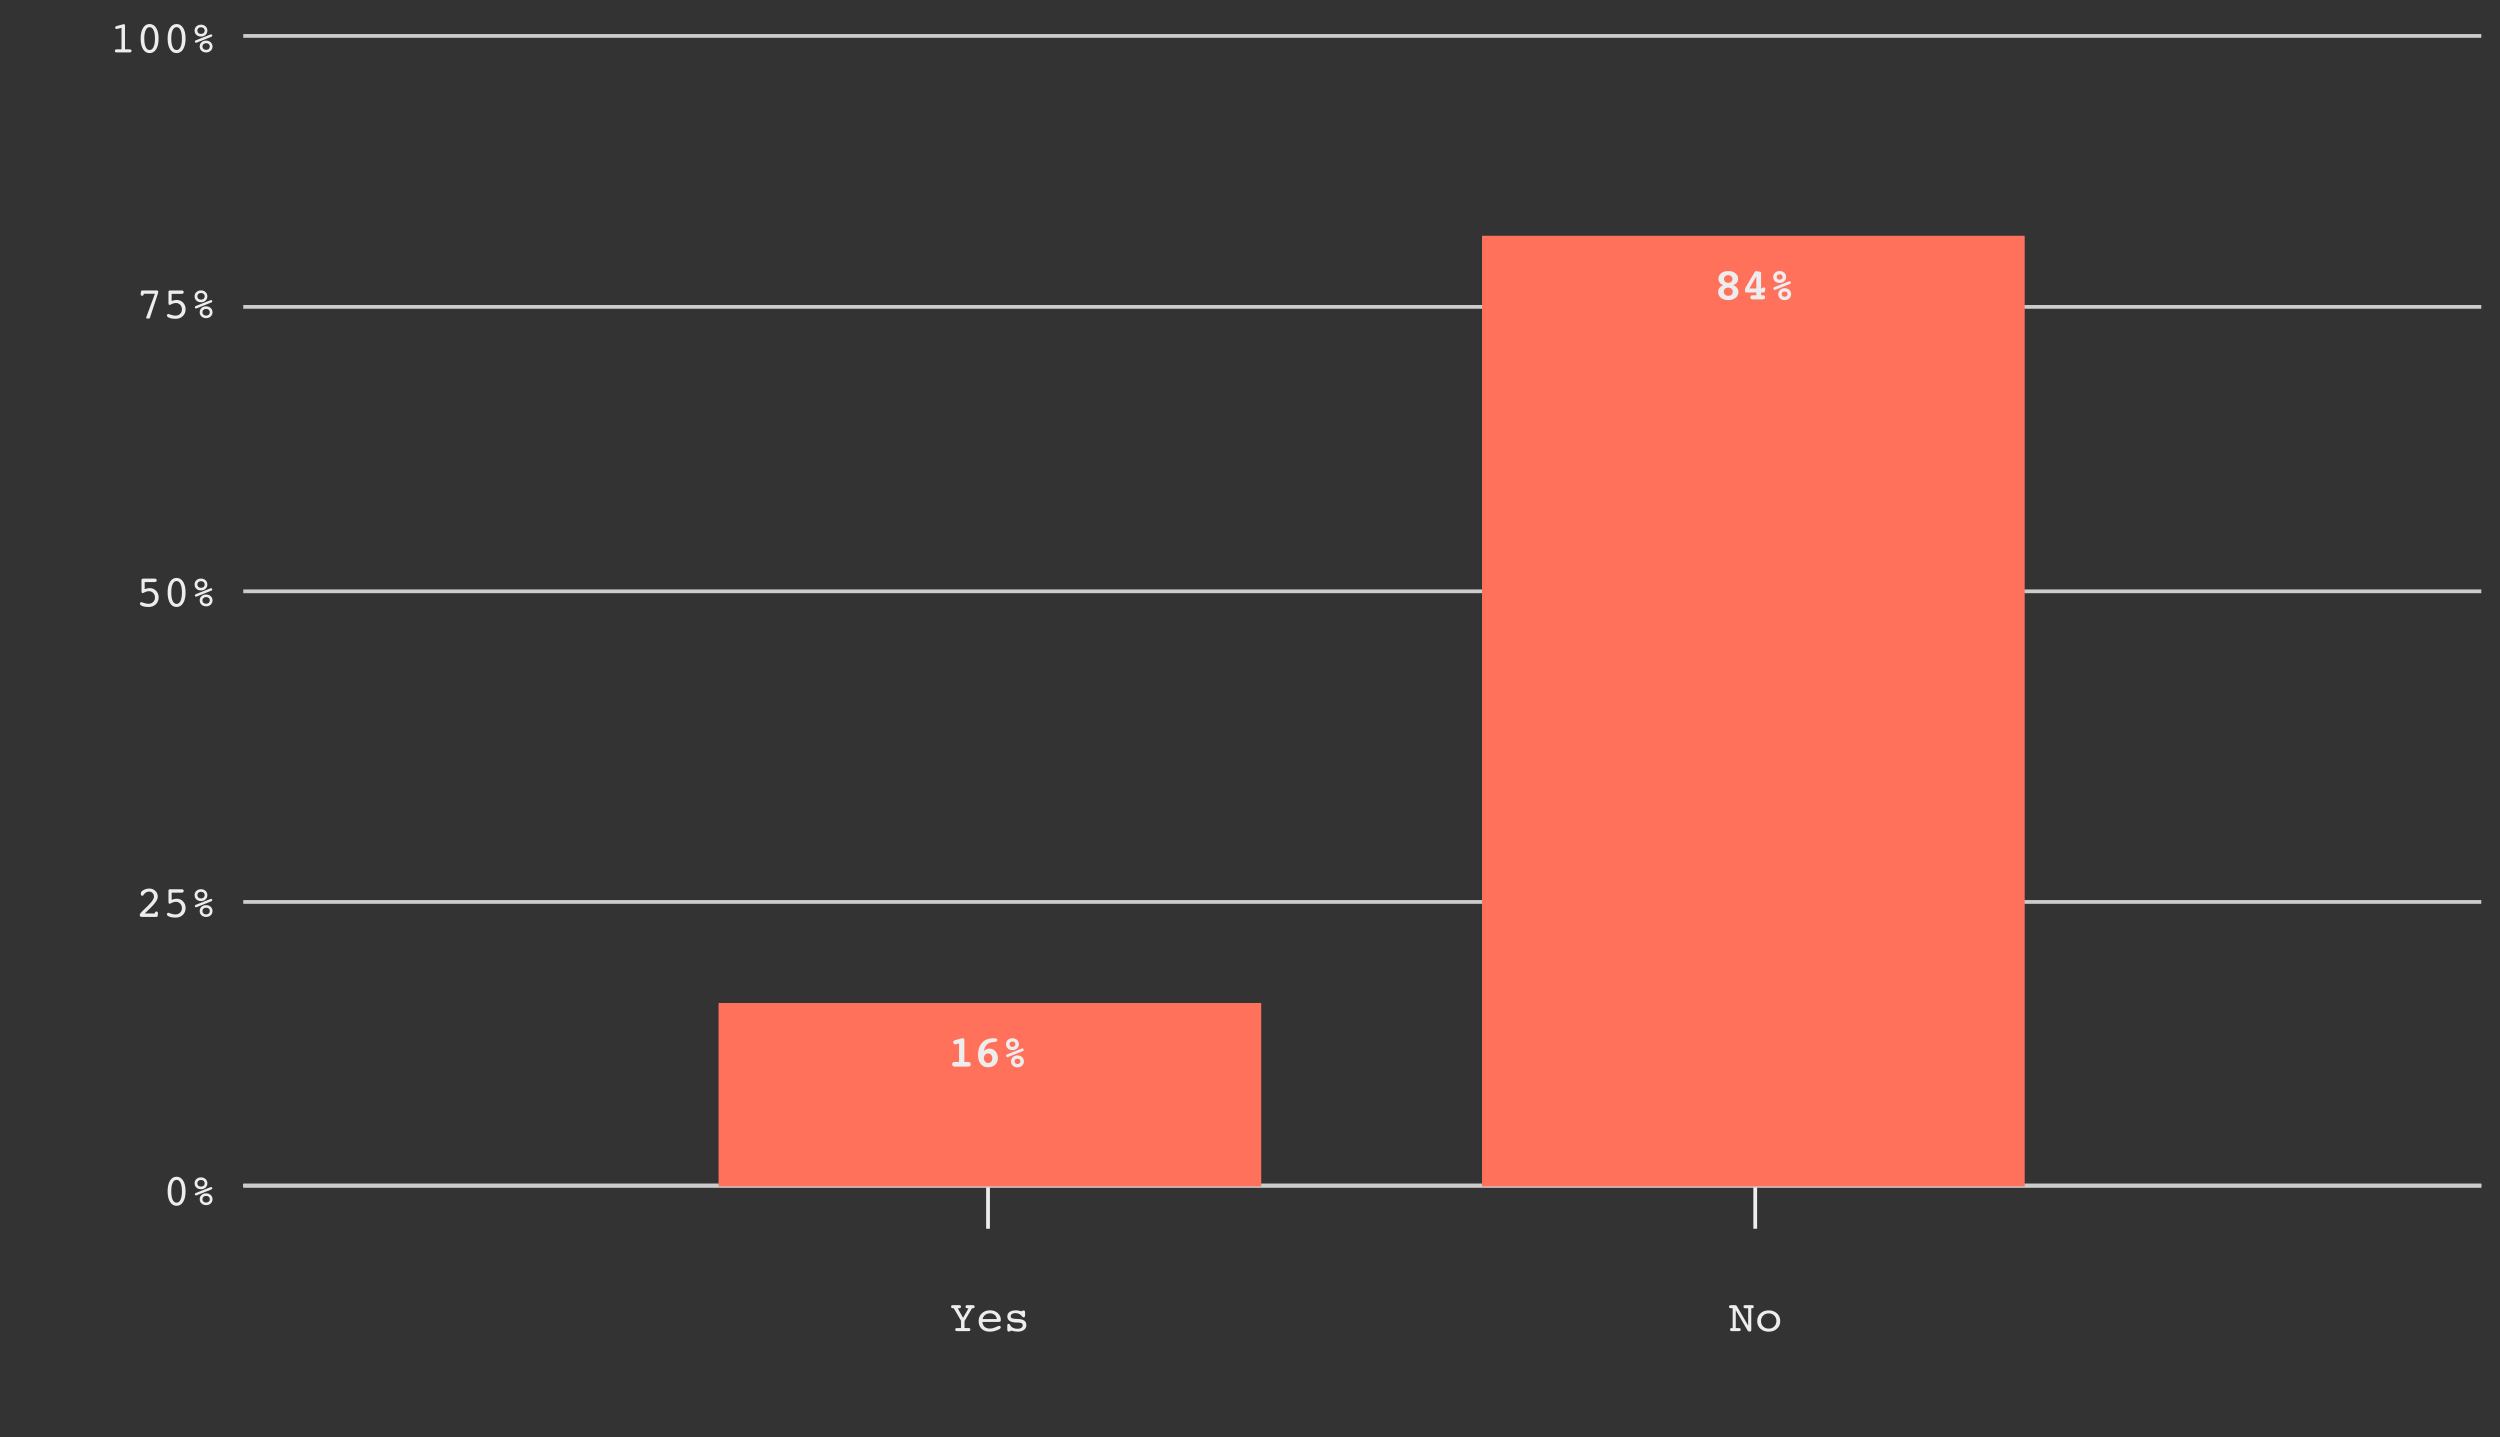
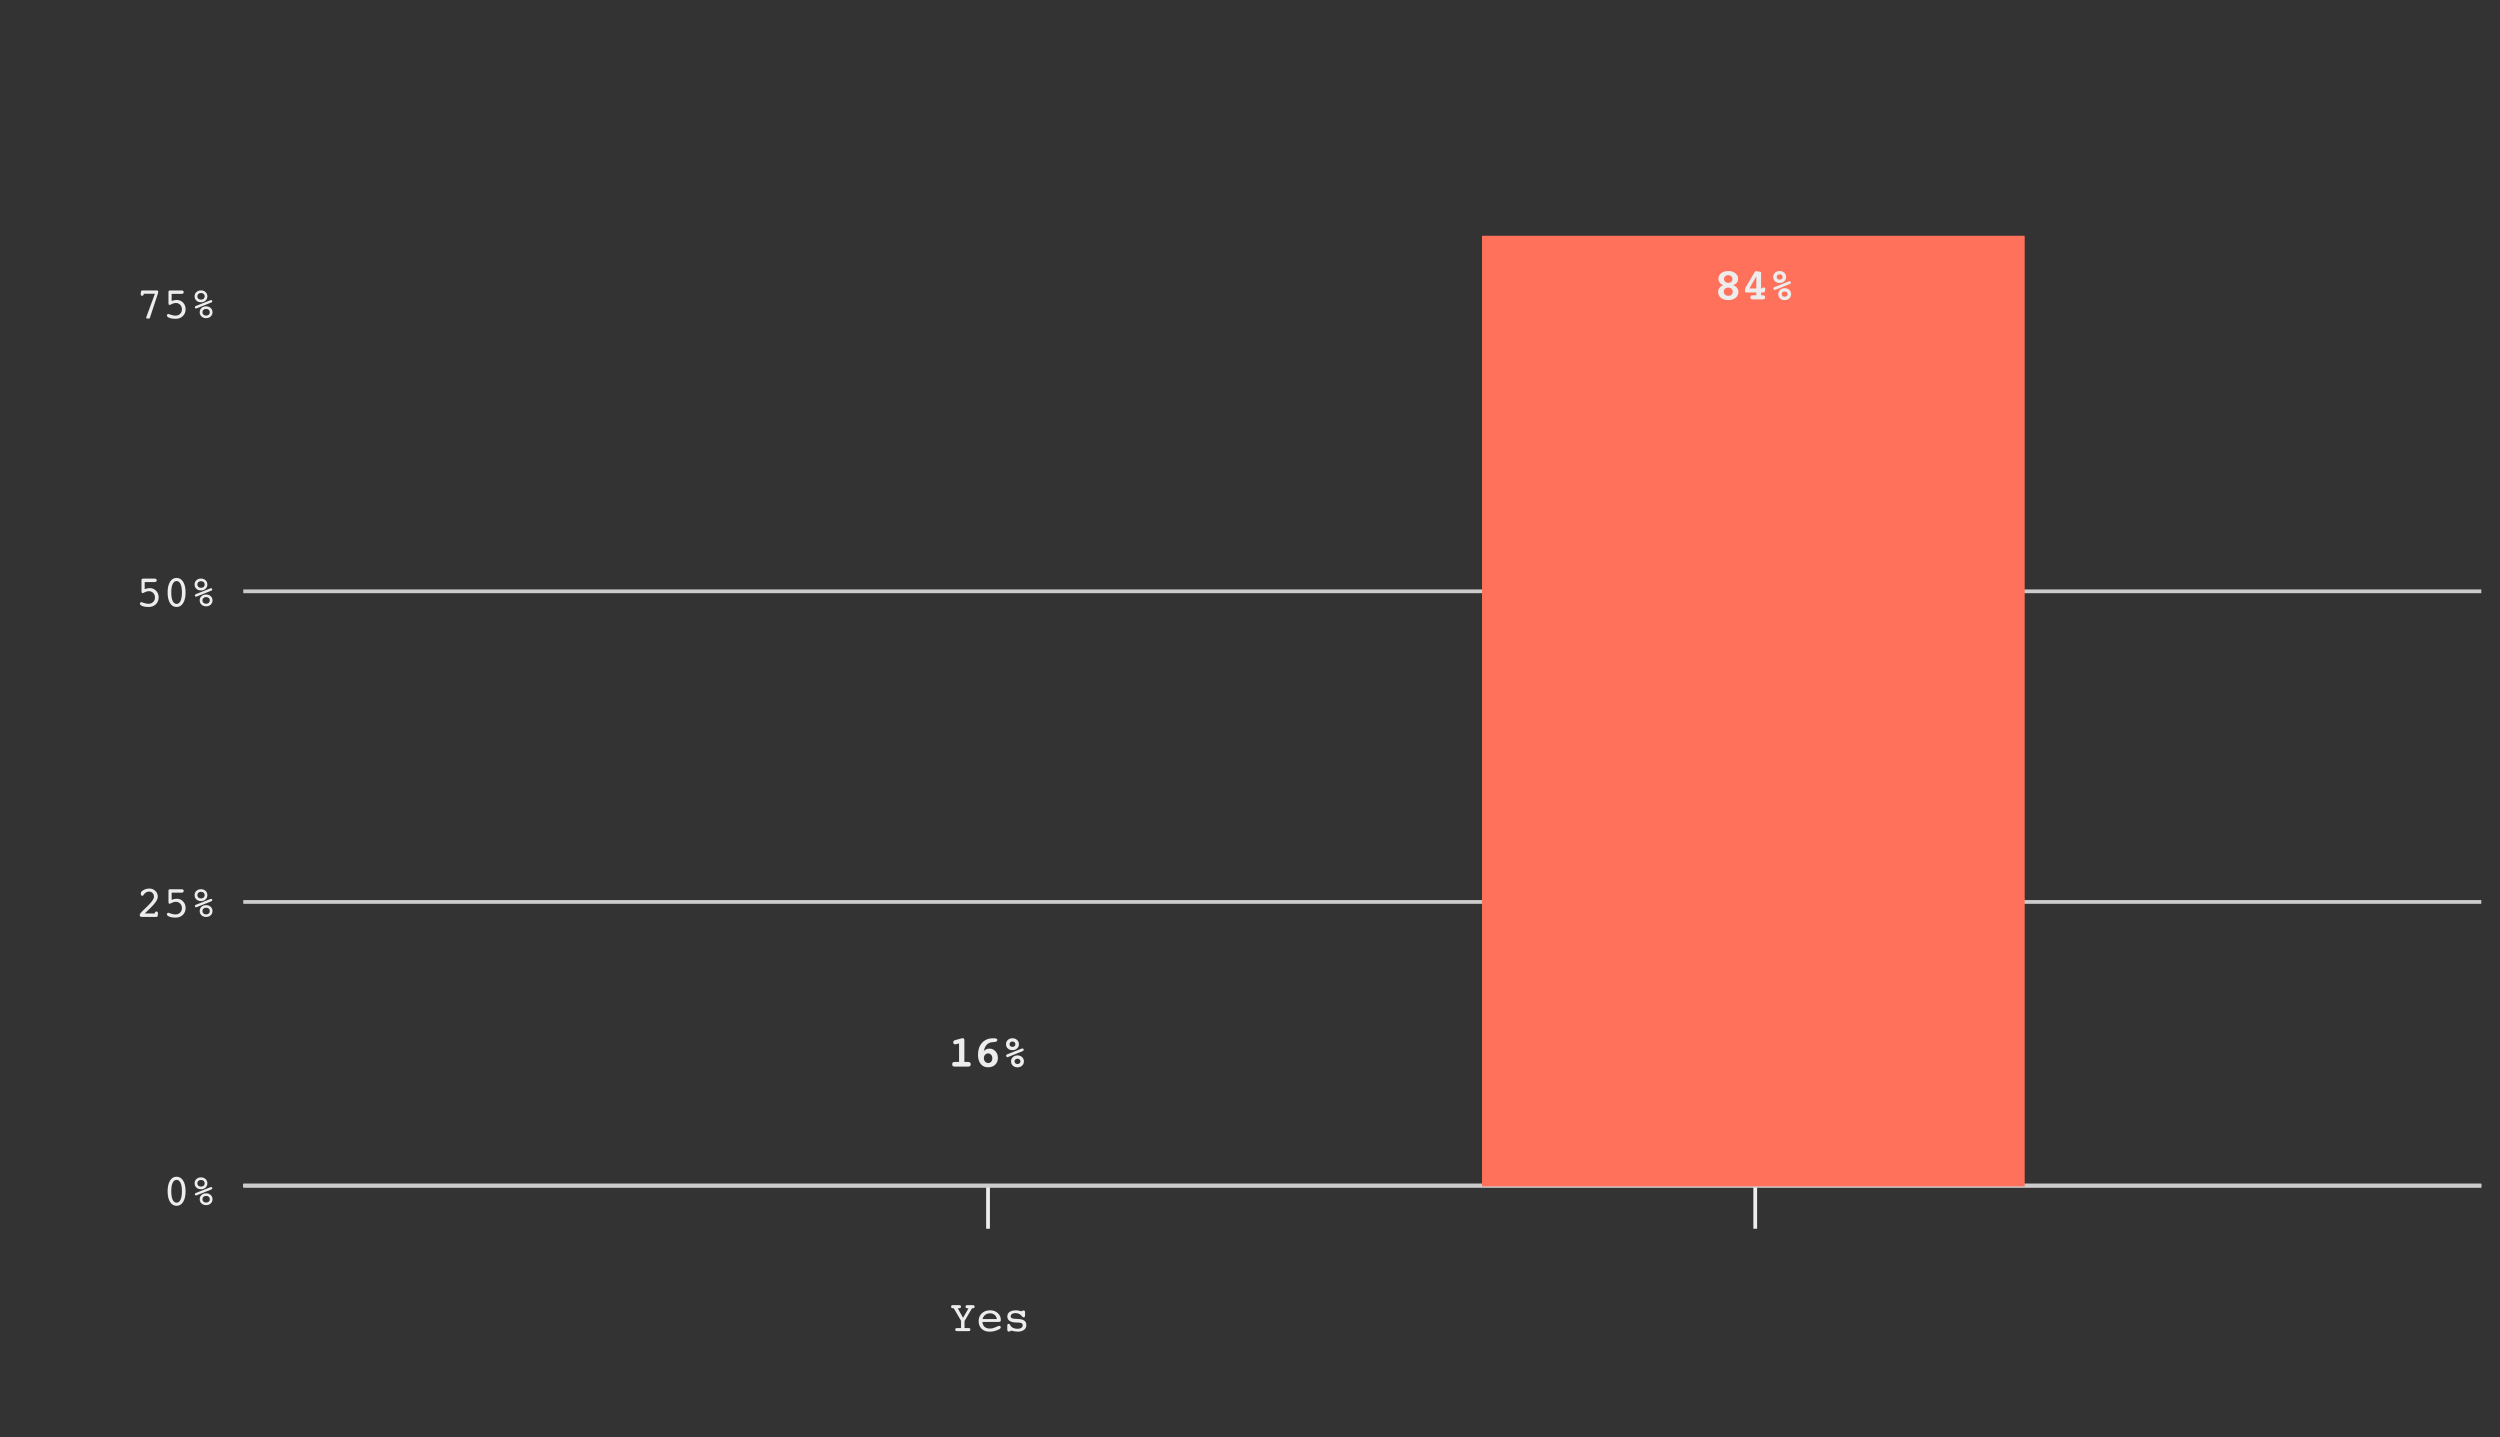
<svg xmlns="http://www.w3.org/2000/svg" width="668" height="384" viewBox="0 0 668 384" fill="none">
  <rect x="0" y="0" width="668" height="384" fill="#333333" stroke="none" />
  <path d="M65 316.8H663" stroke="#EDEDEE" />
  <path d="M264 328.32V316.8" stroke="#EDEDEE" />
  <path d="M258.576 354.852C258.877 354.852 259.068 354.882 259.15 354.94C259.236 354.995 259.279 355.1 259.279 355.257C259.279 355.417 259.236 355.528 259.15 355.591C259.068 355.649 258.9 355.678 258.646 355.678H255.863C255.609 355.678 255.441 355.649 255.359 355.591C255.277 355.528 255.236 355.417 255.236 355.257C255.236 355.1 255.281 354.995 255.371 354.94C255.465 354.882 255.656 354.852 255.945 354.852H256.795V352.907L254.844 349.573H254.744C254.51 349.573 254.35 349.542 254.264 349.479C254.178 349.417 254.135 349.307 254.135 349.151C254.135 349.007 254.17 348.901 254.24 348.835C254.314 348.764 254.428 348.729 254.58 348.729H254.844H256.186C256.416 348.729 256.57 348.76 256.648 348.823C256.73 348.885 256.771 348.995 256.771 349.151C256.771 349.307 256.723 349.417 256.625 349.479C256.531 349.542 256.357 349.573 256.104 349.573H255.91L257.328 352.116L258.799 349.573H258.559C258.348 349.573 258.201 349.542 258.119 349.479C258.037 349.417 257.996 349.307 257.996 349.151C257.996 348.987 258.031 348.876 258.102 348.817C258.172 348.759 258.35 348.729 258.635 348.729H258.787H259.713C260.01 348.729 260.199 348.76 260.281 348.823C260.367 348.882 260.41 348.991 260.41 349.151C260.41 349.307 260.367 349.417 260.281 349.479C260.199 349.542 260.041 349.573 259.807 349.573H259.713L257.721 352.989V354.852H258.576ZM262.514 353.229C262.545 353.792 262.734 354.227 263.082 354.536C263.434 354.841 263.912 354.993 264.518 354.993C264.975 354.993 265.473 354.872 266.012 354.63C266.551 354.384 266.877 354.26 266.99 354.26C267.107 354.26 267.205 354.298 267.283 354.372C267.361 354.446 267.4 354.538 267.4 354.647C267.4 354.76 267.359 354.864 267.277 354.958C267.195 355.052 267.064 355.143 266.885 355.233C266.494 355.425 266.09 355.571 265.672 355.673C265.258 355.774 264.846 355.825 264.436 355.825C263.545 355.825 262.832 355.569 262.297 355.057C261.762 354.542 261.494 353.86 261.494 353.012C261.494 352.149 261.777 351.45 262.344 350.915C262.91 350.38 263.648 350.112 264.559 350.112C265.383 350.112 266.066 350.362 266.609 350.862C267.152 351.362 267.424 351.968 267.424 352.678C267.424 352.897 267.377 353.044 267.283 353.118C267.193 353.192 266.945 353.229 266.539 353.229H266.451H262.514ZM262.543 352.462H266.357C266.299 351.997 266.104 351.624 265.771 351.343C265.443 351.057 265.039 350.915 264.559 350.915C264.039 350.915 263.602 351.052 263.246 351.325C262.891 351.598 262.656 351.977 262.543 352.462ZM269.146 355.257V354.214C269.146 354.042 269.178 353.919 269.24 353.844C269.307 353.77 269.412 353.733 269.557 353.733C269.717 353.733 269.844 353.843 269.938 354.061C270 354.194 270.057 354.294 270.107 354.36C270.271 354.571 270.514 354.741 270.834 354.87C271.154 354.995 271.508 355.057 271.895 355.057C272.309 355.057 272.641 354.973 272.891 354.805C273.141 354.637 273.266 354.417 273.266 354.143C273.266 353.866 273.164 353.669 272.961 353.552C272.762 353.434 272.418 353.376 271.93 353.376H271.607C270.811 353.376 270.203 353.237 269.785 352.96C269.367 352.682 269.158 352.28 269.158 351.753C269.158 351.237 269.361 350.837 269.768 350.552C270.178 350.266 270.752 350.124 271.49 350.124C271.791 350.124 272.098 350.167 272.41 350.253C272.723 350.335 272.887 350.376 272.902 350.376C272.945 350.376 273.027 350.339 273.148 350.264C273.27 350.186 273.389 350.147 273.506 350.147C273.639 350.147 273.736 350.196 273.799 350.294C273.865 350.391 273.898 350.538 273.898 350.733V351.419C273.898 351.626 273.867 351.776 273.805 351.87C273.742 351.96 273.643 352.005 273.506 352.005C273.389 352.005 273.244 351.905 273.072 351.706C272.951 351.569 272.852 351.466 272.773 351.395C272.566 351.204 272.346 351.067 272.111 350.985C271.877 350.899 271.602 350.856 271.285 350.856C270.918 350.856 270.621 350.938 270.395 351.102C270.172 351.262 270.061 351.468 270.061 351.718C270.061 351.964 270.176 352.139 270.406 352.245C270.637 352.35 271.133 352.411 271.895 352.427C272.707 352.446 273.301 352.589 273.676 352.854C274.051 353.116 274.238 353.522 274.238 354.073C274.238 354.6 274.031 355.022 273.617 355.339C273.203 355.655 272.645 355.813 271.941 355.813C271.719 355.813 271.471 355.792 271.197 355.749C270.924 355.71 270.58 355.641 270.166 355.544C270.029 355.634 269.912 355.7 269.814 355.743C269.717 355.79 269.635 355.813 269.568 355.813C269.432 355.813 269.326 355.766 269.252 355.673C269.182 355.575 269.146 355.436 269.146 355.257Z" fill="#EDEDEE" />
  <path d="M469 328.32V316.8" stroke="#EDEDEE" />
-   <path d="M463.797 354.852H464.096H464.529C464.74 354.852 464.891 354.884 464.98 354.946C465.07 355.009 465.115 355.112 465.115 355.257C465.115 355.417 465.072 355.528 464.986 355.591C464.904 355.649 464.721 355.678 464.436 355.678H462.971H462.695C462.555 355.678 462.449 355.643 462.379 355.573C462.309 355.503 462.273 355.397 462.273 355.257C462.273 355.1 462.312 354.995 462.391 354.94C462.473 354.882 462.629 354.852 462.859 354.852H462.971V349.573H462.824C462.496 349.573 462.273 349.542 462.156 349.479C462.043 349.417 461.986 349.307 461.986 349.151C461.986 349.007 462.035 348.903 462.133 348.841C462.234 348.774 462.396 348.741 462.619 348.741C462.619 348.741 462.658 348.739 462.736 348.735C462.814 348.731 462.893 348.729 462.971 348.729H463.521C463.701 348.729 463.826 348.751 463.896 348.794C463.971 348.833 464.057 348.936 464.154 349.104L467.107 354.202V349.573H466.879H466.463C466.252 349.573 466.098 349.54 466 349.473C465.906 349.403 465.859 349.296 465.859 349.151C465.859 348.991 465.9 348.882 465.982 348.823C466.064 348.76 466.236 348.729 466.498 348.729H467.898H468.18C468.32 348.729 468.424 348.764 468.49 348.835C468.561 348.905 468.596 349.01 468.596 349.151C468.596 349.307 468.553 349.417 468.467 349.479C468.385 349.542 468.232 349.573 468.01 349.573H467.939V355.473C467.939 355.587 467.912 355.665 467.857 355.708C467.807 355.751 467.686 355.772 467.494 355.772C467.303 355.772 467.184 355.76 467.137 355.737C467.094 355.718 467.02 355.618 466.914 355.438L463.797 350.065V354.852ZM472.598 355.005C473.199 355.005 473.691 354.815 474.074 354.436C474.461 354.053 474.654 353.567 474.654 352.977C474.654 352.387 474.461 351.901 474.074 351.518C473.688 351.132 473.195 350.938 472.598 350.938C472 350.938 471.508 351.132 471.121 351.518C470.738 351.901 470.547 352.387 470.547 352.977C470.547 353.571 470.738 354.057 471.121 354.436C471.504 354.815 471.996 355.005 472.598 355.005ZM475.674 352.977C475.674 353.813 475.389 354.497 474.818 355.028C474.248 355.559 473.508 355.825 472.598 355.825C471.691 355.825 470.953 355.559 470.383 355.028C469.812 354.497 469.527 353.813 469.527 352.977C469.527 352.141 469.812 351.46 470.383 350.932C470.953 350.401 471.691 350.135 472.598 350.135C473.504 350.135 474.242 350.401 474.812 350.932C475.387 351.464 475.674 352.145 475.674 352.977Z" fill="#EDEDEE" />
  <path d="M47.184 315.256C46.734 315.256 46.385 315.521 46.135 316.053C45.885 316.584 45.76 317.334 45.76 318.303C45.76 319.275 45.885 320.029 46.135 320.564C46.385 321.096 46.734 321.361 47.184 321.361C47.637 321.361 47.988 321.096 48.238 320.564C48.488 320.029 48.613 319.275 48.613 318.303C48.613 317.334 48.488 316.584 48.238 316.053C47.988 315.521 47.637 315.256 47.184 315.256ZM47.184 322.193C46.449 322.193 45.865 321.848 45.432 321.156C45.002 320.461 44.787 319.51 44.787 318.303C44.787 317.1 45.002 316.152 45.432 315.461C45.865 314.766 46.449 314.418 47.184 314.418C47.918 314.418 48.502 314.766 48.935 315.461C49.369 316.156 49.586 317.104 49.586 318.303C49.586 319.502 49.369 320.451 48.935 321.15C48.502 321.846 47.918 322.193 47.184 322.193ZM54.092 320.43C54.092 320.695 54.182 320.912 54.361 321.08C54.545 321.244 54.783 321.326 55.076 321.326C55.373 321.326 55.611 321.244 55.791 321.08C55.971 320.912 56.06 320.695 56.06 320.43C56.06 320.16 55.971 319.945 55.791 319.785C55.611 319.621 55.373 319.539 55.076 319.539C54.783 319.539 54.545 319.621 54.361 319.785C54.182 319.949 54.092 320.164 54.092 320.43ZM52.727 316.182C52.727 316.443 52.816 316.656 52.996 316.82C53.176 316.984 53.414 317.066 53.711 317.066C54.008 317.066 54.246 316.986 54.426 316.826C54.605 316.662 54.695 316.447 54.695 316.182C54.695 315.912 54.605 315.697 54.426 315.537C54.246 315.373 54.008 315.291 53.711 315.291C53.414 315.291 53.176 315.373 52.996 315.537C52.816 315.701 52.727 315.916 52.727 316.182ZM56.23 317.213C56.258 317.201 56.285 317.193 56.312 317.189C56.344 317.182 56.371 317.178 56.395 317.178C56.492 317.178 56.57 317.207 56.629 317.266C56.691 317.324 56.723 317.402 56.723 317.5C56.723 317.566 56.699 317.631 56.652 317.693C56.609 317.752 56.553 317.795 56.482 317.822L52.545 319.387C52.514 319.398 52.484 319.408 52.457 319.416C52.434 319.42 52.41 319.422 52.387 319.422C52.293 319.422 52.215 319.391 52.152 319.328C52.094 319.266 52.065 319.188 52.065 319.094C52.065 319.027 52.086 318.965 52.129 318.906C52.176 318.848 52.234 318.803 52.305 318.771L56.23 317.213ZM53.359 320.43C53.359 319.973 53.52 319.596 53.84 319.299C54.164 319.002 54.576 318.854 55.076 318.854C55.568 318.854 55.975 319.002 56.295 319.299C56.619 319.596 56.781 319.973 56.781 320.43C56.781 320.887 56.621 321.266 56.301 321.566C55.98 321.863 55.572 322.012 55.076 322.012C54.58 322.012 54.17 321.863 53.846 321.566C53.522 321.266 53.359 320.887 53.359 320.43ZM51.994 316.182C51.994 315.725 52.154 315.346 52.475 315.045C52.799 314.744 53.211 314.594 53.711 314.594C54.203 314.594 54.609 314.744 54.93 315.045C55.25 315.346 55.41 315.725 55.41 316.182C55.41 316.639 55.25 317.018 54.93 317.318C54.609 317.615 54.203 317.764 53.711 317.764C53.211 317.764 52.799 317.615 52.475 317.318C52.154 317.018 51.994 316.639 51.994 316.182Z" fill="#EDEDEE" />
  <path d="M37.938 245C37.73 245 37.576 244.959 37.475 244.877C37.377 244.791 37.328 244.66 37.328 244.484C37.328 244.23 37.703 243.754 38.453 243.055L38.623 242.891C38.736 242.781 38.9 242.625 39.115 242.422C40.467 241.148 41.143 240.221 41.143 239.639C41.143 239.221 41.023 238.883 40.785 238.625C40.547 238.363 40.238 238.232 39.859 238.232C39.613 238.232 39.377 238.283 39.15 238.385C38.928 238.486 38.748 238.623 38.611 238.795C38.588 238.826 38.551 238.879 38.5 238.953C38.355 239.215 38.193 239.346 38.014 239.346C37.873 239.346 37.773 239.303 37.715 239.217C37.656 239.131 37.627 238.967 37.627 238.725C37.627 238.584 37.641 238.482 37.668 238.42C37.695 238.354 37.746 238.283 37.82 238.209C38.07 237.967 38.379 237.775 38.746 237.635C39.117 237.49 39.496 237.418 39.883 237.418C40.531 237.418 41.072 237.627 41.506 238.045C41.943 238.463 42.162 238.977 42.162 239.586C42.162 240.352 41.498 241.369 40.17 242.639C39.83 242.955 39.57 243.203 39.391 243.383L38.67 244.074H41.348C41.363 243.906 41.408 243.779 41.482 243.693C41.56 243.604 41.664 243.559 41.793 243.559C41.922 243.559 42.023 243.602 42.098 243.688C42.172 243.773 42.209 243.891 42.209 244.039C42.209 244.051 42.207 244.072 42.203 244.104C42.199 244.131 42.197 244.15 42.197 244.162L42.15 244.613C42.139 244.734 42.103 244.83 42.045 244.9C41.986 244.967 41.91 245 41.816 245H37.938ZM45.865 240.418C46.123 240.324 46.361 240.256 46.58 240.213C46.799 240.166 47.008 240.143 47.207 240.143C47.891 240.143 48.459 240.381 48.912 240.857C49.369 241.33 49.598 241.918 49.598 242.621C49.598 243.367 49.346 243.982 48.842 244.467C48.338 244.951 47.693 245.193 46.908 245.193C46.252 245.193 45.701 245.105 45.256 244.93C44.815 244.75 44.594 244.533 44.594 244.279C44.594 244.178 44.635 244.088 44.717 244.01C44.799 243.928 44.895 243.887 45.004 243.887C45.047 243.887 45.275 243.963 45.69 244.115C46.107 244.264 46.494 244.338 46.85 244.338C47.373 244.338 47.797 244.182 48.121 243.869C48.449 243.553 48.613 243.146 48.613 242.65C48.613 242.166 48.459 241.764 48.15 241.443C47.842 241.119 47.453 240.957 46.984 240.957C46.633 240.957 46.287 241.045 45.947 241.221C45.611 241.396 45.408 241.484 45.338 241.484C45.221 241.484 45.137 241.441 45.086 241.355C45.039 241.27 45.016 241.113 45.016 240.887V237.969C45.016 237.84 45.055 237.748 45.133 237.693C45.215 237.635 45.355 237.605 45.555 237.605H48.52C48.707 237.605 48.848 237.645 48.941 237.723C49.035 237.797 49.082 237.91 49.082 238.062C49.082 238.207 49.033 238.32 48.935 238.402C48.838 238.48 48.699 238.52 48.52 238.52H45.865V240.418ZM54.092 243.43C54.092 243.695 54.182 243.912 54.361 244.08C54.545 244.244 54.783 244.326 55.076 244.326C55.373 244.326 55.611 244.244 55.791 244.08C55.971 243.912 56.06 243.695 56.06 243.43C56.06 243.16 55.971 242.945 55.791 242.785C55.611 242.621 55.373 242.539 55.076 242.539C54.783 242.539 54.545 242.621 54.361 242.785C54.182 242.949 54.092 243.164 54.092 243.43ZM52.727 239.182C52.727 239.443 52.816 239.656 52.996 239.82C53.176 239.984 53.414 240.066 53.711 240.066C54.008 240.066 54.246 239.986 54.426 239.826C54.605 239.662 54.695 239.447 54.695 239.182C54.695 238.912 54.605 238.697 54.426 238.537C54.246 238.373 54.008 238.291 53.711 238.291C53.414 238.291 53.176 238.373 52.996 238.537C52.816 238.701 52.727 238.916 52.727 239.182ZM56.23 240.213C56.258 240.201 56.285 240.193 56.312 240.189C56.344 240.182 56.371 240.178 56.395 240.178C56.492 240.178 56.57 240.207 56.629 240.266C56.691 240.324 56.723 240.402 56.723 240.5C56.723 240.566 56.699 240.631 56.652 240.693C56.609 240.752 56.553 240.795 56.482 240.822L52.545 242.387C52.514 242.398 52.484 242.408 52.457 242.416C52.434 242.42 52.41 242.422 52.387 242.422C52.293 242.422 52.215 242.391 52.152 242.328C52.094 242.266 52.065 242.188 52.065 242.094C52.065 242.027 52.086 241.965 52.129 241.906C52.176 241.848 52.234 241.803 52.305 241.771L56.23 240.213ZM53.359 243.43C53.359 242.973 53.52 242.596 53.84 242.299C54.164 242.002 54.576 241.854 55.076 241.854C55.568 241.854 55.975 242.002 56.295 242.299C56.619 242.596 56.781 242.973 56.781 243.43C56.781 243.887 56.621 244.266 56.301 244.566C55.98 244.863 55.572 245.012 55.076 245.012C54.58 245.012 54.17 244.863 53.846 244.566C53.522 244.266 53.359 243.887 53.359 243.43ZM51.994 239.182C51.994 238.725 52.154 238.346 52.475 238.045C52.799 237.744 53.211 237.594 53.711 237.594C54.203 237.594 54.609 237.744 54.93 238.045C55.25 238.346 55.41 238.725 55.41 239.182C55.41 239.639 55.25 240.018 54.93 240.318C54.609 240.615 54.203 240.764 53.711 240.764C53.211 240.764 52.799 240.615 52.475 240.318C52.154 240.018 51.994 239.639 51.994 239.182Z" fill="#EDEDEE" />
  <path d="M40.065 84.883C40.033 84.977 40.004 85.037 39.977 85.064C39.949 85.092 39.898 85.106 39.824 85.106H39.725H39.309C39.23 85.106 39.168 85.09 39.121 85.059C39.078 85.027 39.057 84.984 39.057 84.93C39.057 84.898 39.059 84.869 39.062 84.842C39.07 84.811 39.08 84.775 39.092 84.736L41.395 78.484H38.418C38.406 78.668 38.365 78.805 38.295 78.894C38.225 78.981 38.121 79.023 37.984 79.023C37.852 79.023 37.752 78.99 37.685 78.924C37.623 78.857 37.592 78.754 37.592 78.613C37.592 78.574 37.592 78.545 37.592 78.525C37.596 78.506 37.6 78.488 37.603 78.473L37.662 77.945C37.674 77.836 37.713 77.752 37.779 77.693C37.85 77.635 37.943 77.606 38.06 77.606H41.934C42.047 77.606 42.129 77.631 42.18 77.682C42.234 77.728 42.262 77.805 42.262 77.91V78.109C42.262 78.156 42.252 78.219 42.232 78.297C42.213 78.371 42.182 78.473 42.139 78.602L40.065 84.883ZM45.865 80.418C46.123 80.324 46.361 80.256 46.58 80.213C46.799 80.166 47.008 80.143 47.207 80.143C47.891 80.143 48.459 80.381 48.912 80.857C49.369 81.33 49.598 81.918 49.598 82.621C49.598 83.367 49.346 83.982 48.842 84.467C48.338 84.951 47.693 85.193 46.908 85.193C46.252 85.193 45.701 85.106 45.256 84.93C44.815 84.75 44.594 84.533 44.594 84.279C44.594 84.178 44.635 84.088 44.717 84.01C44.799 83.928 44.895 83.887 45.004 83.887C45.047 83.887 45.275 83.963 45.69 84.115C46.107 84.264 46.494 84.338 46.85 84.338C47.373 84.338 47.797 84.182 48.121 83.869C48.449 83.553 48.613 83.147 48.613 82.65C48.613 82.166 48.459 81.764 48.15 81.443C47.842 81.119 47.453 80.957 46.984 80.957C46.633 80.957 46.287 81.045 45.947 81.221C45.611 81.397 45.408 81.484 45.338 81.484C45.221 81.484 45.137 81.441 45.086 81.356C45.039 81.269 45.016 81.113 45.016 80.887V77.969C45.016 77.84 45.055 77.748 45.133 77.693C45.215 77.635 45.355 77.606 45.555 77.606H48.52C48.707 77.606 48.848 77.644 48.941 77.723C49.035 77.797 49.082 77.91 49.082 78.062C49.082 78.207 49.033 78.32 48.935 78.402C48.838 78.481 48.699 78.519 48.52 78.519H45.865V80.418ZM54.092 83.43C54.092 83.695 54.182 83.912 54.361 84.08C54.545 84.244 54.783 84.326 55.076 84.326C55.373 84.326 55.611 84.244 55.791 84.08C55.971 83.912 56.06 83.695 56.06 83.43C56.06 83.16 55.971 82.945 55.791 82.785C55.611 82.621 55.373 82.539 55.076 82.539C54.783 82.539 54.545 82.621 54.361 82.785C54.182 82.949 54.092 83.164 54.092 83.43ZM52.727 79.182C52.727 79.443 52.816 79.656 52.996 79.82C53.176 79.984 53.414 80.066 53.711 80.066C54.008 80.066 54.246 79.986 54.426 79.826C54.605 79.662 54.695 79.447 54.695 79.182C54.695 78.912 54.605 78.697 54.426 78.537C54.246 78.373 54.008 78.291 53.711 78.291C53.414 78.291 53.176 78.373 52.996 78.537C52.816 78.701 52.727 78.916 52.727 79.182ZM56.23 80.213C56.258 80.201 56.285 80.193 56.312 80.189C56.344 80.182 56.371 80.178 56.395 80.178C56.492 80.178 56.57 80.207 56.629 80.266C56.691 80.324 56.723 80.402 56.723 80.5C56.723 80.566 56.699 80.631 56.652 80.693C56.609 80.752 56.553 80.795 56.482 80.822L52.545 82.387C52.514 82.398 52.484 82.408 52.457 82.416C52.434 82.42 52.41 82.422 52.387 82.422C52.293 82.422 52.215 82.391 52.152 82.328C52.094 82.266 52.065 82.188 52.065 82.094C52.065 82.027 52.086 81.965 52.129 81.906C52.176 81.848 52.234 81.803 52.305 81.772L56.23 80.213ZM53.359 83.43C53.359 82.973 53.52 82.596 53.84 82.299C54.164 82.002 54.576 81.853 55.076 81.853C55.568 81.853 55.975 82.002 56.295 82.299C56.619 82.596 56.781 82.973 56.781 83.43C56.781 83.887 56.621 84.266 56.301 84.566C55.98 84.863 55.572 85.012 55.076 85.012C54.58 85.012 54.17 84.863 53.846 84.566C53.522 84.266 53.359 83.887 53.359 83.43ZM51.994 79.182C51.994 78.725 52.154 78.346 52.475 78.045C52.799 77.744 53.211 77.594 53.711 77.594C54.203 77.594 54.609 77.744 54.93 78.045C55.25 78.346 55.41 78.725 55.41 79.182C55.41 79.639 55.25 80.018 54.93 80.318C54.609 80.615 54.203 80.764 53.711 80.764C53.211 80.764 52.799 80.615 52.475 80.318C52.154 80.018 51.994 79.639 51.994 79.182Z" fill="#EDEDEE" />
  <path d="M38.658 157.418C38.916 157.324 39.154 157.256 39.373 157.213C39.592 157.166 39.801 157.143 40 157.143C40.684 157.143 41.252 157.381 41.705 157.857C42.162 158.33 42.391 158.918 42.391 159.621C42.391 160.367 42.139 160.982 41.635 161.467C41.131 161.951 40.486 162.193 39.701 162.193C39.045 162.193 38.494 162.105 38.049 161.93C37.607 161.75 37.387 161.533 37.387 161.279C37.387 161.178 37.428 161.088 37.51 161.01C37.592 160.928 37.688 160.887 37.797 160.887C37.84 160.887 38.068 160.963 38.482 161.115C38.9 161.264 39.287 161.338 39.643 161.338C40.166 161.338 40.59 161.182 40.914 160.869C41.242 160.553 41.406 160.146 41.406 159.65C41.406 159.166 41.252 158.764 40.943 158.443C40.635 158.119 40.246 157.957 39.777 157.957C39.426 157.957 39.08 158.045 38.74 158.221C38.404 158.396 38.201 158.484 38.131 158.484C38.014 158.484 37.93 158.441 37.879 158.355C37.832 158.27 37.809 158.113 37.809 157.887V154.969C37.809 154.84 37.848 154.748 37.926 154.693C38.008 154.635 38.148 154.605 38.348 154.605H41.312C41.5 154.605 41.641 154.645 41.734 154.723C41.828 154.797 41.875 154.91 41.875 155.062C41.875 155.207 41.826 155.32 41.728 155.402C41.631 155.48 41.492 155.52 41.312 155.52H38.658V157.418ZM47.184 155.256C46.734 155.256 46.385 155.521 46.135 156.053C45.885 156.584 45.76 157.334 45.76 158.303C45.76 159.275 45.885 160.029 46.135 160.564C46.385 161.096 46.734 161.361 47.184 161.361C47.637 161.361 47.988 161.096 48.238 160.564C48.488 160.029 48.613 159.275 48.613 158.303C48.613 157.334 48.488 156.584 48.238 156.053C47.988 155.521 47.637 155.256 47.184 155.256ZM47.184 162.193C46.449 162.193 45.865 161.848 45.432 161.156C45.002 160.461 44.787 159.51 44.787 158.303C44.787 157.1 45.002 156.152 45.432 155.461C45.865 154.766 46.449 154.418 47.184 154.418C47.918 154.418 48.502 154.766 48.935 155.461C49.369 156.156 49.586 157.104 49.586 158.303C49.586 159.502 49.369 160.451 48.935 161.15C48.502 161.846 47.918 162.193 47.184 162.193ZM54.092 160.43C54.092 160.695 54.182 160.912 54.361 161.08C54.545 161.244 54.783 161.326 55.076 161.326C55.373 161.326 55.611 161.244 55.791 161.08C55.971 160.912 56.06 160.695 56.06 160.43C56.06 160.16 55.971 159.945 55.791 159.785C55.611 159.621 55.373 159.539 55.076 159.539C54.783 159.539 54.545 159.621 54.361 159.785C54.182 159.949 54.092 160.164 54.092 160.43ZM52.727 156.182C52.727 156.443 52.816 156.656 52.996 156.82C53.176 156.984 53.414 157.066 53.711 157.066C54.008 157.066 54.246 156.986 54.426 156.826C54.605 156.662 54.695 156.447 54.695 156.182C54.695 155.912 54.605 155.697 54.426 155.537C54.246 155.373 54.008 155.291 53.711 155.291C53.414 155.291 53.176 155.373 52.996 155.537C52.816 155.701 52.727 155.916 52.727 156.182ZM56.23 157.213C56.258 157.201 56.285 157.193 56.312 157.189C56.344 157.182 56.371 157.178 56.395 157.178C56.492 157.178 56.57 157.207 56.629 157.266C56.691 157.324 56.723 157.402 56.723 157.5C56.723 157.566 56.699 157.631 56.652 157.693C56.609 157.752 56.553 157.795 56.482 157.822L52.545 159.387C52.514 159.398 52.484 159.408 52.457 159.416C52.434 159.42 52.41 159.422 52.387 159.422C52.293 159.422 52.215 159.391 52.152 159.328C52.094 159.266 52.065 159.188 52.065 159.094C52.065 159.027 52.086 158.965 52.129 158.906C52.176 158.848 52.234 158.803 52.305 158.771L56.23 157.213ZM53.359 160.43C53.359 159.973 53.52 159.596 53.84 159.299C54.164 159.002 54.576 158.854 55.076 158.854C55.568 158.854 55.975 159.002 56.295 159.299C56.619 159.596 56.781 159.973 56.781 160.43C56.781 160.887 56.621 161.266 56.301 161.566C55.98 161.863 55.572 162.012 55.076 162.012C54.58 162.012 54.17 161.863 53.846 161.566C53.522 161.266 53.359 160.887 53.359 160.43ZM51.994 156.182C51.994 155.725 52.154 155.346 52.475 155.045C52.799 154.744 53.211 154.594 53.711 154.594C54.203 154.594 54.609 154.744 54.93 155.045C55.25 155.346 55.41 155.725 55.41 156.182C55.41 156.639 55.25 157.018 54.93 157.318C54.609 157.615 54.203 157.764 53.711 157.764C53.211 157.764 52.799 157.615 52.475 157.318C52.154 157.018 51.994 156.639 51.994 156.182Z" fill="#EDEDEE" />
-   <path d="M31.369 7.713C31.318 7.721 31.279 7.727 31.252 7.73C31.229 7.734 31.207 7.736 31.188 7.736C31.066 7.736 30.967 7.703 30.889 7.637C30.814 7.566 30.777 7.475 30.777 7.361C30.777 7.268 30.811 7.186 30.877 7.115C30.943 7.045 31.039 6.992 31.164 6.957L32.904 6.488C32.947 6.477 32.988 6.469 33.027 6.465C33.07 6.457 33.113 6.453 33.156 6.453C33.23 6.453 33.289 6.488 33.332 6.559C33.375 6.625 33.397 6.717 33.397 6.834V13.174H34.334C34.682 13.174 34.902 13.203 34.996 13.262C35.09 13.316 35.137 13.422 35.137 13.578C35.137 13.719 35.098 13.824 35.02 13.895C34.941 13.965 34.824 14 34.668 14H31.164C31.008 14 30.891 13.965 30.812 13.895C30.734 13.824 30.695 13.719 30.695 13.578C30.695 13.422 30.742 13.316 30.836 13.262C30.93 13.203 31.15 13.174 31.498 13.174H32.471V7.449L31.369 7.713ZM39.977 7.256C39.527 7.256 39.178 7.521 38.928 8.053C38.678 8.584 38.553 9.334 38.553 10.303C38.553 11.275 38.678 12.029 38.928 12.565C39.178 13.096 39.527 13.361 39.977 13.361C40.43 13.361 40.781 13.096 41.031 12.565C41.281 12.029 41.406 11.275 41.406 10.303C41.406 9.334 41.281 8.584 41.031 8.053C40.781 7.521 40.43 7.256 39.977 7.256ZM39.977 14.193C39.242 14.193 38.658 13.848 38.225 13.156C37.795 12.461 37.58 11.51 37.58 10.303C37.58 9.1 37.795 8.152 38.225 7.461C38.658 6.766 39.242 6.418 39.977 6.418C40.711 6.418 41.295 6.766 41.728 7.461C42.162 8.156 42.379 9.104 42.379 10.303C42.379 11.502 42.162 12.451 41.728 13.15C41.295 13.846 40.711 14.193 39.977 14.193ZM47.184 7.256C46.734 7.256 46.385 7.521 46.135 8.053C45.885 8.584 45.76 9.334 45.76 10.303C45.76 11.275 45.885 12.029 46.135 12.565C46.385 13.096 46.734 13.361 47.184 13.361C47.637 13.361 47.988 13.096 48.238 12.565C48.488 12.029 48.613 11.275 48.613 10.303C48.613 9.334 48.488 8.584 48.238 8.053C47.988 7.521 47.637 7.256 47.184 7.256ZM47.184 14.193C46.449 14.193 45.865 13.848 45.432 13.156C45.002 12.461 44.787 11.51 44.787 10.303C44.787 9.1 45.002 8.152 45.432 7.461C45.865 6.766 46.449 6.418 47.184 6.418C47.918 6.418 48.502 6.766 48.935 7.461C49.369 8.156 49.586 9.104 49.586 10.303C49.586 11.502 49.369 12.451 48.935 13.15C48.502 13.846 47.918 14.193 47.184 14.193ZM54.092 12.43C54.092 12.695 54.182 12.912 54.361 13.08C54.545 13.244 54.783 13.326 55.076 13.326C55.373 13.326 55.611 13.244 55.791 13.08C55.971 12.912 56.06 12.695 56.06 12.43C56.06 12.16 55.971 11.945 55.791 11.785C55.611 11.621 55.373 11.539 55.076 11.539C54.783 11.539 54.545 11.621 54.361 11.785C54.182 11.949 54.092 12.164 54.092 12.43ZM52.727 8.182C52.727 8.443 52.816 8.656 52.996 8.82C53.176 8.984 53.414 9.066 53.711 9.066C54.008 9.066 54.246 8.986 54.426 8.826C54.605 8.662 54.695 8.447 54.695 8.182C54.695 7.912 54.605 7.697 54.426 7.537C54.246 7.373 54.008 7.291 53.711 7.291C53.414 7.291 53.176 7.373 52.996 7.537C52.816 7.701 52.727 7.916 52.727 8.182ZM56.23 9.213C56.258 9.201 56.285 9.193 56.312 9.189C56.344 9.182 56.371 9.178 56.395 9.178C56.492 9.178 56.57 9.207 56.629 9.266C56.691 9.324 56.723 9.402 56.723 9.5C56.723 9.566 56.699 9.631 56.652 9.693C56.609 9.752 56.553 9.795 56.482 9.822L52.545 11.387C52.514 11.398 52.484 11.408 52.457 11.416C52.434 11.42 52.41 11.422 52.387 11.422C52.293 11.422 52.215 11.391 52.152 11.328C52.094 11.266 52.065 11.188 52.065 11.094C52.065 11.027 52.086 10.965 52.129 10.906C52.176 10.848 52.234 10.803 52.305 10.771L56.23 9.213ZM53.359 12.43C53.359 11.973 53.52 11.596 53.84 11.299C54.164 11.002 54.576 10.854 55.076 10.854C55.568 10.854 55.975 11.002 56.295 11.299C56.619 11.596 56.781 11.973 56.781 12.43C56.781 12.887 56.621 13.266 56.301 13.566C55.98 13.863 55.572 14.012 55.076 14.012C54.58 14.012 54.17 13.863 53.846 13.566C53.522 13.266 53.359 12.887 53.359 12.43ZM51.994 8.182C51.994 7.725 52.154 7.346 52.475 7.045C52.799 6.744 53.211 6.594 53.711 6.594C54.203 6.594 54.609 6.744 54.93 7.045C55.25 7.346 55.41 7.725 55.41 8.182C55.41 8.639 55.25 9.018 54.93 9.318C54.609 9.615 54.203 9.764 53.711 9.764C53.211 9.764 52.799 9.615 52.475 9.318C52.154 9.018 51.994 8.639 51.994 8.182Z" fill="#EDEDEE" />
  <path d="M65 316.8H663" stroke="#CCCCCC" />
  <path d="M65 241H663" stroke="#CCCCCC" />
  <path d="M65 158H663" stroke="#CCCCCC" />
-   <path d="M65 82H663" stroke="#CCCCCC" />
-   <path d="M65 9.6H663" stroke="#CCCCCC" />
-   <path d="M192 268H337V317H192V268Z" fill="#FF715B" />
  <path d="M396 63H541V317H396V63Z" fill="#FF715B" />
  <path d="M257.678 283.752H258.627C258.889 283.752 259.078 283.801 259.195 283.898C259.312 283.996 259.371 284.156 259.371 284.379C259.371 284.598 259.314 284.756 259.201 284.854C259.088 284.951 258.896 285 258.627 285H255.17C254.9 285 254.709 284.951 254.596 284.854C254.482 284.756 254.426 284.598 254.426 284.379C254.426 284.156 254.482 283.996 254.596 283.898C254.713 283.801 254.904 283.752 255.17 283.752H256.26V278.807L255.604 278.977C255.502 279 255.418 279.018 255.352 279.029C255.285 279.041 255.236 279.047 255.205 279.047C255.045 279.047 254.92 278.996 254.83 278.895C254.744 278.793 254.701 278.648 254.701 278.461C254.701 278.324 254.75 278.209 254.848 278.115C254.945 278.021 255.096 277.949 255.299 277.898L256.752 277.5C256.873 277.469 256.973 277.445 257.051 277.43C257.129 277.414 257.193 277.406 257.244 277.406C257.4 277.406 257.512 277.449 257.578 277.535C257.645 277.621 257.678 277.766 257.678 277.969V283.752ZM265.148 282.779C265.148 282.396 265.043 282.084 264.832 281.842C264.621 281.596 264.35 281.473 264.018 281.473C263.697 281.473 263.43 281.592 263.215 281.83C263 282.064 262.893 282.361 262.893 282.721C262.893 283.107 263.002 283.424 263.221 283.67C263.443 283.916 263.727 284.039 264.07 284.039C264.387 284.039 264.645 283.924 264.844 283.693C265.047 283.459 265.148 283.154 265.148 282.779ZM262.869 280.857C263.061 280.643 263.289 280.479 263.555 280.365C263.82 280.248 264.104 280.189 264.404 280.189C265.033 280.189 265.562 280.43 265.992 280.91C266.422 281.387 266.637 281.979 266.637 282.686C266.637 283.432 266.395 284.035 265.91 284.496C265.43 284.953 264.791 285.182 263.994 285.182C263.166 285.182 262.514 284.881 262.037 284.279C261.561 283.674 261.322 282.842 261.322 281.783C261.322 280.471 261.689 279.416 262.424 278.619C263.162 277.818 264.139 277.418 265.354 277.418C265.76 277.418 266.051 277.451 266.227 277.518C266.402 277.584 266.49 277.693 266.49 277.846C266.49 278.201 266.215 278.395 265.664 278.426C265.434 278.441 265.25 278.457 265.113 278.473C264.504 278.539 264.018 278.764 263.654 279.146C263.295 279.529 263.033 280.1 262.869 280.857ZM271.875 282.891C271.637 282.891 271.445 282.955 271.301 283.084C271.156 283.213 271.084 283.383 271.084 283.594C271.084 283.809 271.156 283.98 271.301 284.109C271.445 284.238 271.637 284.303 271.875 284.303C272.109 284.303 272.297 284.238 272.438 284.109C272.582 283.977 272.654 283.805 272.654 283.594C272.654 283.387 272.582 283.219 272.438 283.09C272.293 282.957 272.105 282.891 271.875 282.891ZM271.875 282C272.367 282 272.775 282.152 273.1 282.457C273.428 282.762 273.592 283.141 273.592 283.594C273.592 284.055 273.43 284.438 273.105 284.742C272.785 285.043 272.375 285.193 271.875 285.193C271.375 285.193 270.961 285.043 270.633 284.742C270.309 284.438 270.146 284.055 270.146 283.594C270.146 283.141 270.311 282.762 270.639 282.457C270.967 282.152 271.379 282 271.875 282ZM273.293 280.857L269.355 282.434C269.328 282.445 269.299 282.455 269.268 282.463C269.24 282.467 269.213 282.469 269.186 282.469C269.088 282.469 269.006 282.428 268.939 282.346C268.873 282.26 268.84 282.16 268.84 282.047C268.84 281.984 268.861 281.924 268.904 281.865C268.951 281.807 269.01 281.764 269.08 281.736L273.006 280.178C273.033 280.166 273.062 280.158 273.094 280.154C273.125 280.146 273.154 280.143 273.182 280.143C273.283 280.143 273.367 280.18 273.434 280.254C273.5 280.328 273.533 280.422 273.533 280.535C273.533 280.602 273.51 280.666 273.463 280.729C273.42 280.787 273.363 280.83 273.293 280.857ZM270.533 278.291C270.295 278.291 270.104 278.357 269.959 278.49C269.814 278.623 269.742 278.797 269.742 279.012C269.742 279.223 269.814 279.395 269.959 279.527C270.104 279.656 270.295 279.721 270.533 279.721C270.768 279.721 270.955 279.656 271.096 279.527C271.24 279.395 271.312 279.223 271.312 279.012C271.312 278.805 271.238 278.633 271.09 278.496C270.945 278.359 270.76 278.291 270.533 278.291ZM270.533 277.418C271.025 277.418 271.434 277.57 271.758 277.875C272.086 278.18 272.25 278.559 272.25 279.012C272.25 279.469 272.086 279.85 271.758 280.154C271.434 280.455 271.025 280.605 270.533 280.605C270.033 280.605 269.619 280.455 269.291 280.154C268.967 279.854 268.805 279.473 268.805 279.012C268.805 278.555 268.967 278.176 269.291 277.875C269.619 277.57 270.033 277.418 270.533 277.418Z" fill="#EDEDEE" />
  <path d="M461.787 76.853C461.428 76.853 461.139 76.953 460.92 77.152C460.701 77.352 460.592 77.617 460.592 77.949C460.592 78.266 460.703 78.527 460.926 78.734C461.148 78.938 461.436 79.039 461.787 79.039C462.15 79.039 462.441 78.939 462.66 78.74C462.879 78.541 462.988 78.277 462.988 77.949C462.988 77.625 462.877 77.361 462.654 77.158C462.432 76.955 462.143 76.853 461.787 76.853ZM463.123 76.209C463.564 76.369 463.904 76.606 464.143 76.918C464.381 77.231 464.5 77.594 464.5 78.008C464.5 78.652 464.25 79.178 463.75 79.584C463.25 79.99 462.596 80.193 461.787 80.193C460.994 80.193 460.344 79.99 459.836 79.584C459.332 79.178 459.08 78.66 459.08 78.031C459.08 77.609 459.199 77.242 459.438 76.93C459.676 76.613 460.016 76.373 460.457 76.209C460.027 76.022 459.703 75.785 459.484 75.5C459.27 75.215 459.162 74.879 459.162 74.492C459.162 73.891 459.406 73.394 459.895 73.004C460.387 72.613 461.018 72.418 461.787 72.418C462.557 72.418 463.189 72.615 463.686 73.01C464.182 73.404 464.43 73.898 464.43 74.492C464.43 74.879 464.318 75.217 464.096 75.506C463.877 75.795 463.553 76.029 463.123 76.209ZM461.787 73.519C461.459 73.519 461.188 73.617 460.973 73.812C460.758 74.008 460.65 74.254 460.65 74.551C460.65 74.848 460.758 75.094 460.973 75.289C461.188 75.484 461.459 75.582 461.787 75.582C462.123 75.582 462.395 75.488 462.602 75.301C462.812 75.109 462.918 74.859 462.918 74.551C462.918 74.254 462.812 74.008 462.602 73.812C462.391 73.617 462.119 73.519 461.787 73.519ZM470.559 77.07C470.57 77.074 470.582 77.078 470.594 77.082C470.605 77.082 470.625 77.082 470.652 77.082C470.73 77.082 470.82 77.033 470.922 76.936C471.023 76.834 471.109 76.783 471.18 76.783C471.344 76.783 471.473 76.824 471.566 76.906C471.66 76.984 471.707 77.096 471.707 77.24C471.707 77.279 471.703 77.32 471.695 77.363C471.691 77.406 471.684 77.445 471.672 77.481L471.543 77.914C471.52 77.996 471.48 78.057 471.426 78.096C471.371 78.135 471.301 78.154 471.215 78.154H470.559V78.887H470.904C470.939 78.887 470.984 78.889 471.039 78.893C471.094 78.897 471.129 78.898 471.145 78.898C471.285 78.898 471.404 78.951 471.502 79.057C471.6 79.158 471.648 79.289 471.648 79.449C471.648 79.644 471.59 79.785 471.473 79.871C471.359 79.957 471.17 80 470.904 80H468.432C468.166 80 467.977 79.957 467.863 79.871C467.754 79.785 467.699 79.644 467.699 79.449C467.699 79.25 467.756 79.107 467.869 79.022C467.982 78.932 468.17 78.887 468.432 78.887H469.287V78.154H466.586C466.484 78.154 466.406 78.123 466.352 78.061C466.301 77.998 466.275 77.908 466.275 77.791V77.434C466.275 77.289 466.285 77.178 466.305 77.1C466.328 77.018 466.365 76.932 466.416 76.842L468.877 72.658C468.936 72.561 468.982 72.5 469.018 72.477C469.057 72.453 469.109 72.441 469.176 72.441C469.211 72.441 469.24 72.443 469.264 72.447C469.291 72.447 469.314 72.449 469.334 72.453L470.377 72.635C470.436 72.647 470.48 72.678 470.512 72.728C470.543 72.779 470.559 72.848 470.559 72.934V77.07ZM469.287 73.83L467.447 77.07H469.287V73.83ZM476.875 77.891C476.637 77.891 476.445 77.955 476.301 78.084C476.156 78.213 476.084 78.383 476.084 78.594C476.084 78.809 476.156 78.981 476.301 79.109C476.445 79.238 476.637 79.303 476.875 79.303C477.109 79.303 477.297 79.238 477.438 79.109C477.582 78.977 477.654 78.805 477.654 78.594C477.654 78.387 477.582 78.219 477.438 78.09C477.293 77.957 477.105 77.891 476.875 77.891ZM476.875 77C477.367 77 477.775 77.152 478.1 77.457C478.428 77.762 478.592 78.141 478.592 78.594C478.592 79.055 478.43 79.438 478.105 79.742C477.785 80.043 477.375 80.193 476.875 80.193C476.375 80.193 475.961 80.043 475.633 79.742C475.309 79.438 475.146 79.055 475.146 78.594C475.146 78.141 475.311 77.762 475.639 77.457C475.967 77.152 476.379 77 476.875 77ZM478.293 75.857L474.355 77.434C474.328 77.445 474.299 77.455 474.268 77.463C474.24 77.467 474.213 77.469 474.186 77.469C474.088 77.469 474.006 77.428 473.939 77.346C473.873 77.26 473.84 77.16 473.84 77.047C473.84 76.984 473.861 76.924 473.904 76.865C473.951 76.807 474.01 76.764 474.08 76.736L478.006 75.178C478.033 75.166 478.062 75.158 478.094 75.154C478.125 75.147 478.154 75.143 478.182 75.143C478.283 75.143 478.367 75.18 478.434 75.254C478.5 75.328 478.533 75.422 478.533 75.535C478.533 75.602 478.51 75.666 478.463 75.728C478.42 75.787 478.363 75.83 478.293 75.857ZM475.533 73.291C475.295 73.291 475.104 73.357 474.959 73.49C474.814 73.623 474.742 73.797 474.742 74.012C474.742 74.223 474.814 74.394 474.959 74.527C475.104 74.656 475.295 74.721 475.533 74.721C475.768 74.721 475.955 74.656 476.096 74.527C476.24 74.394 476.312 74.223 476.312 74.012C476.312 73.805 476.238 73.633 476.09 73.496C475.945 73.359 475.76 73.291 475.533 73.291ZM475.533 72.418C476.025 72.418 476.434 72.57 476.758 72.875C477.086 73.18 477.25 73.559 477.25 74.012C477.25 74.469 477.086 74.85 476.758 75.154C476.434 75.455 476.025 75.606 475.533 75.606C475.033 75.606 474.619 75.455 474.291 75.154C473.967 74.853 473.805 74.473 473.805 74.012C473.805 73.555 473.967 73.176 474.291 72.875C474.619 72.57 475.033 72.418 475.533 72.418Z" fill="#EDEDEE" />
</svg>